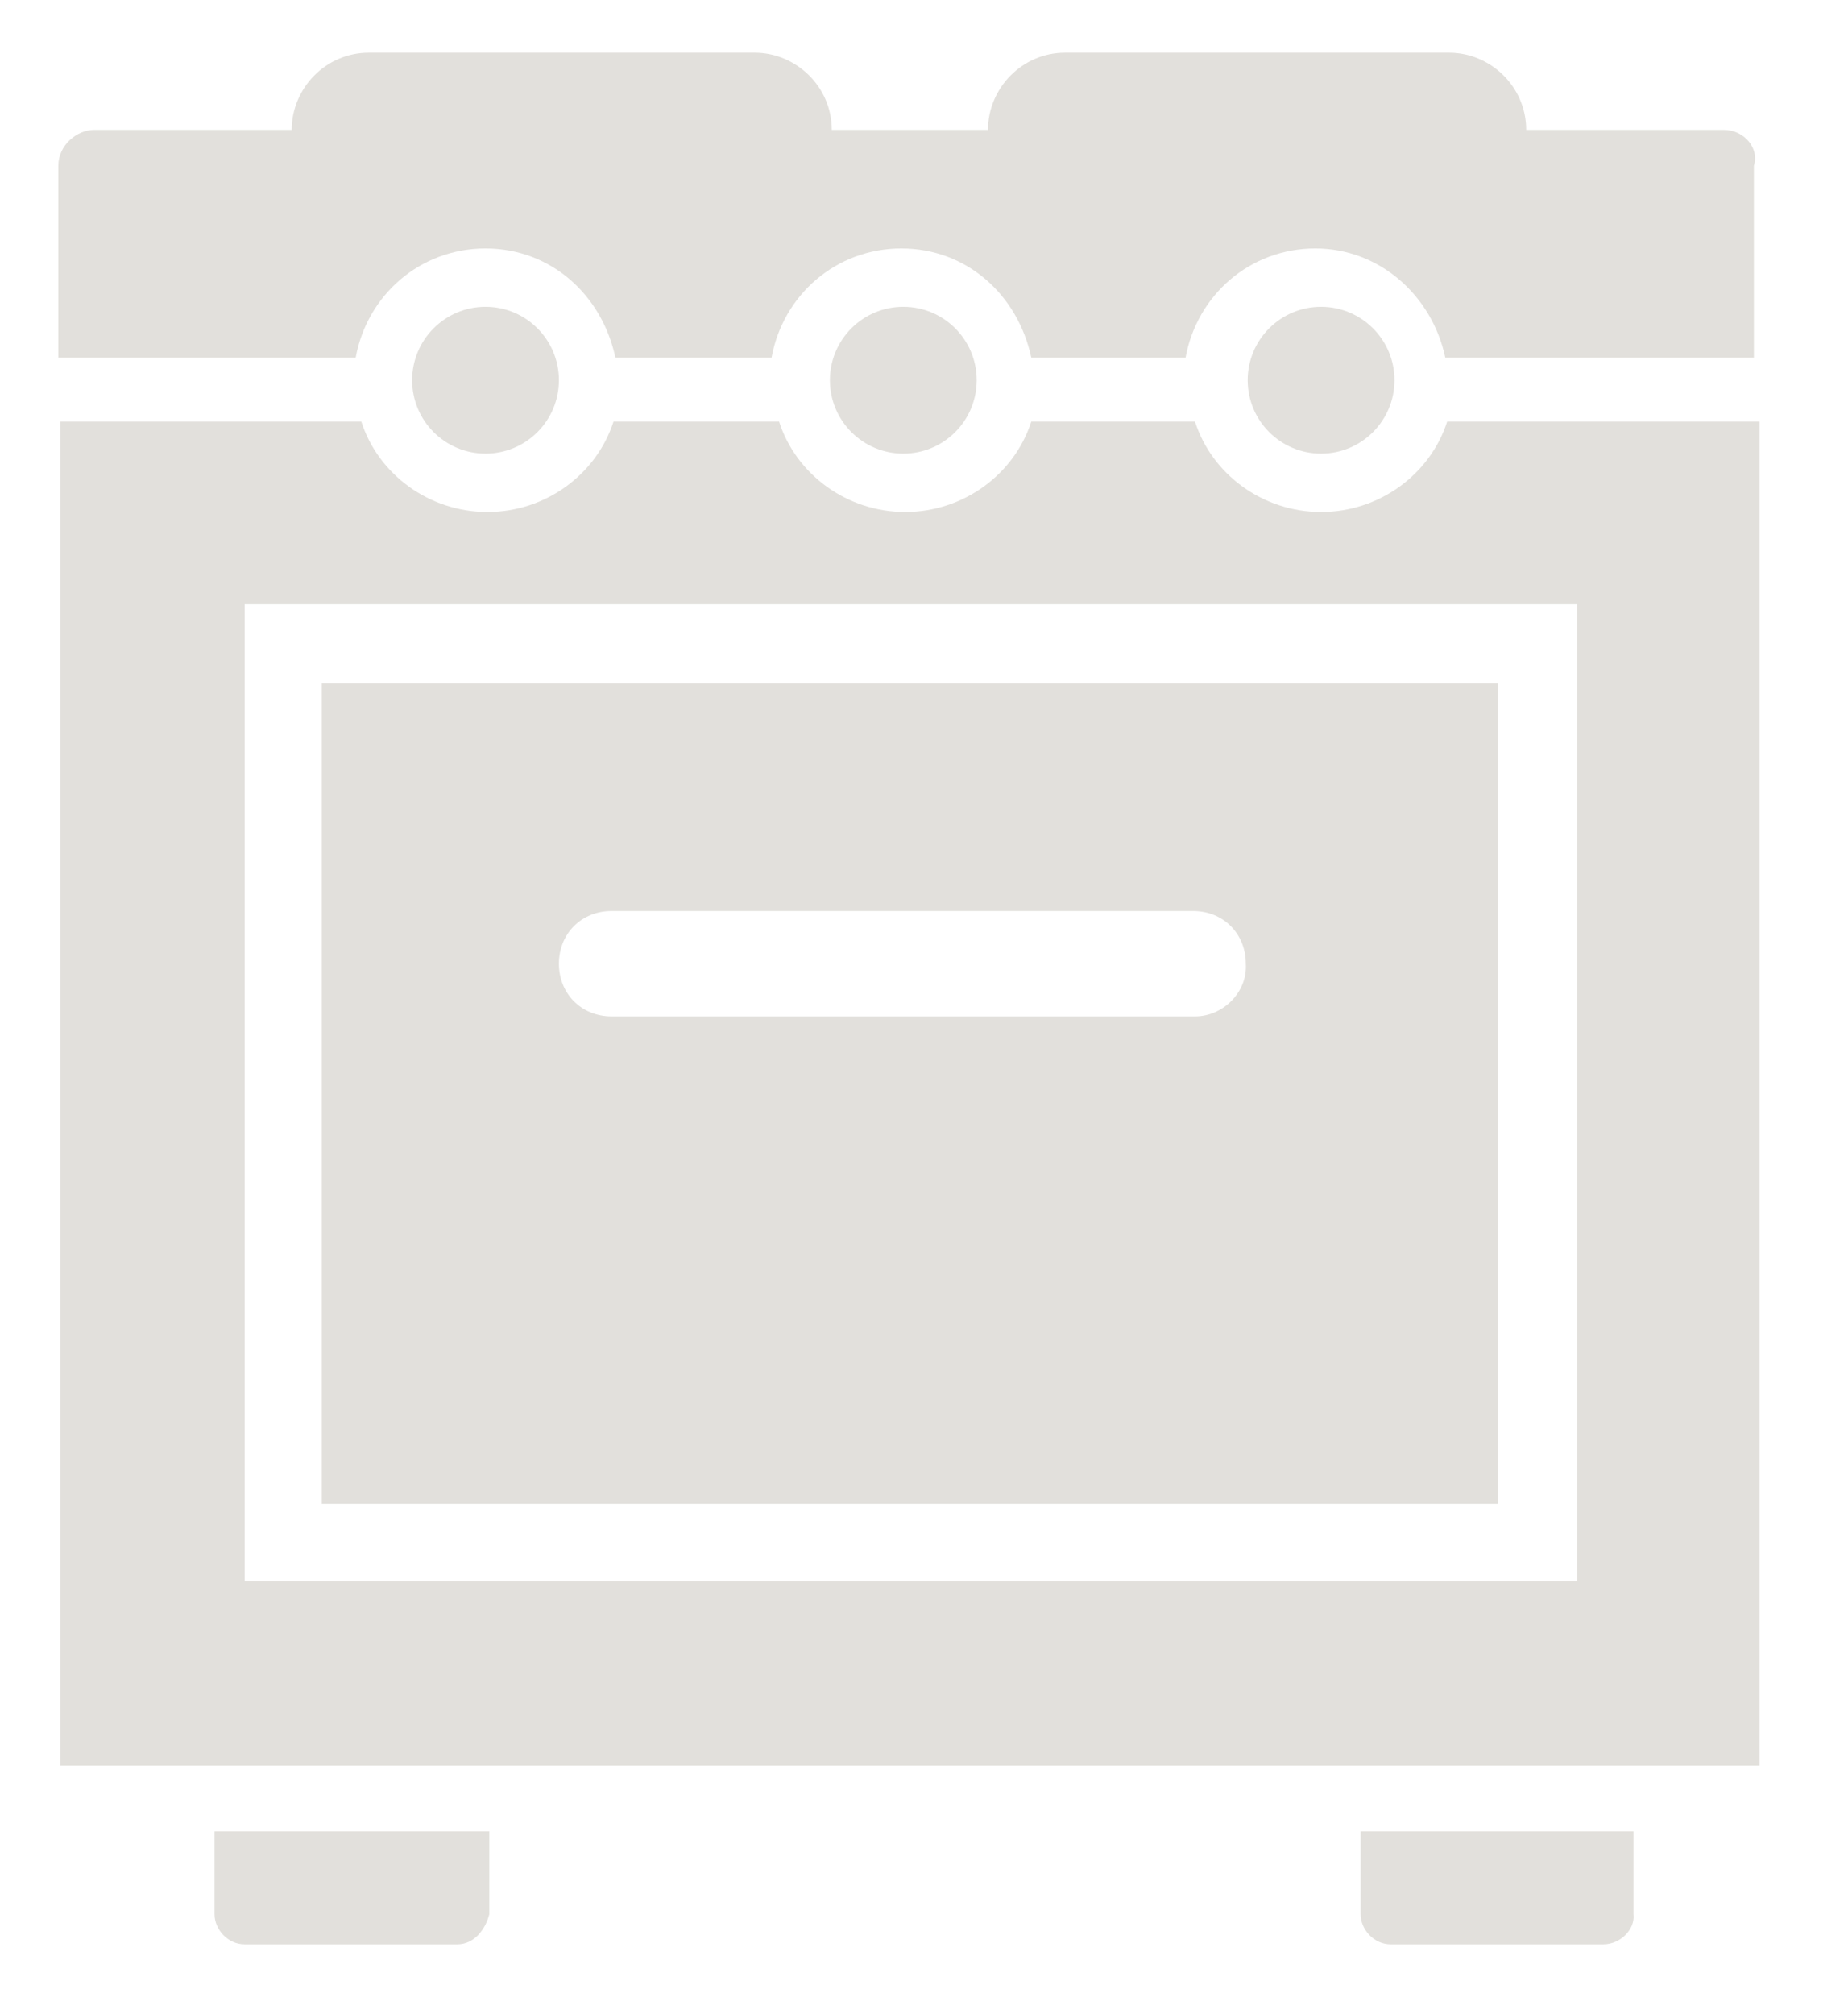
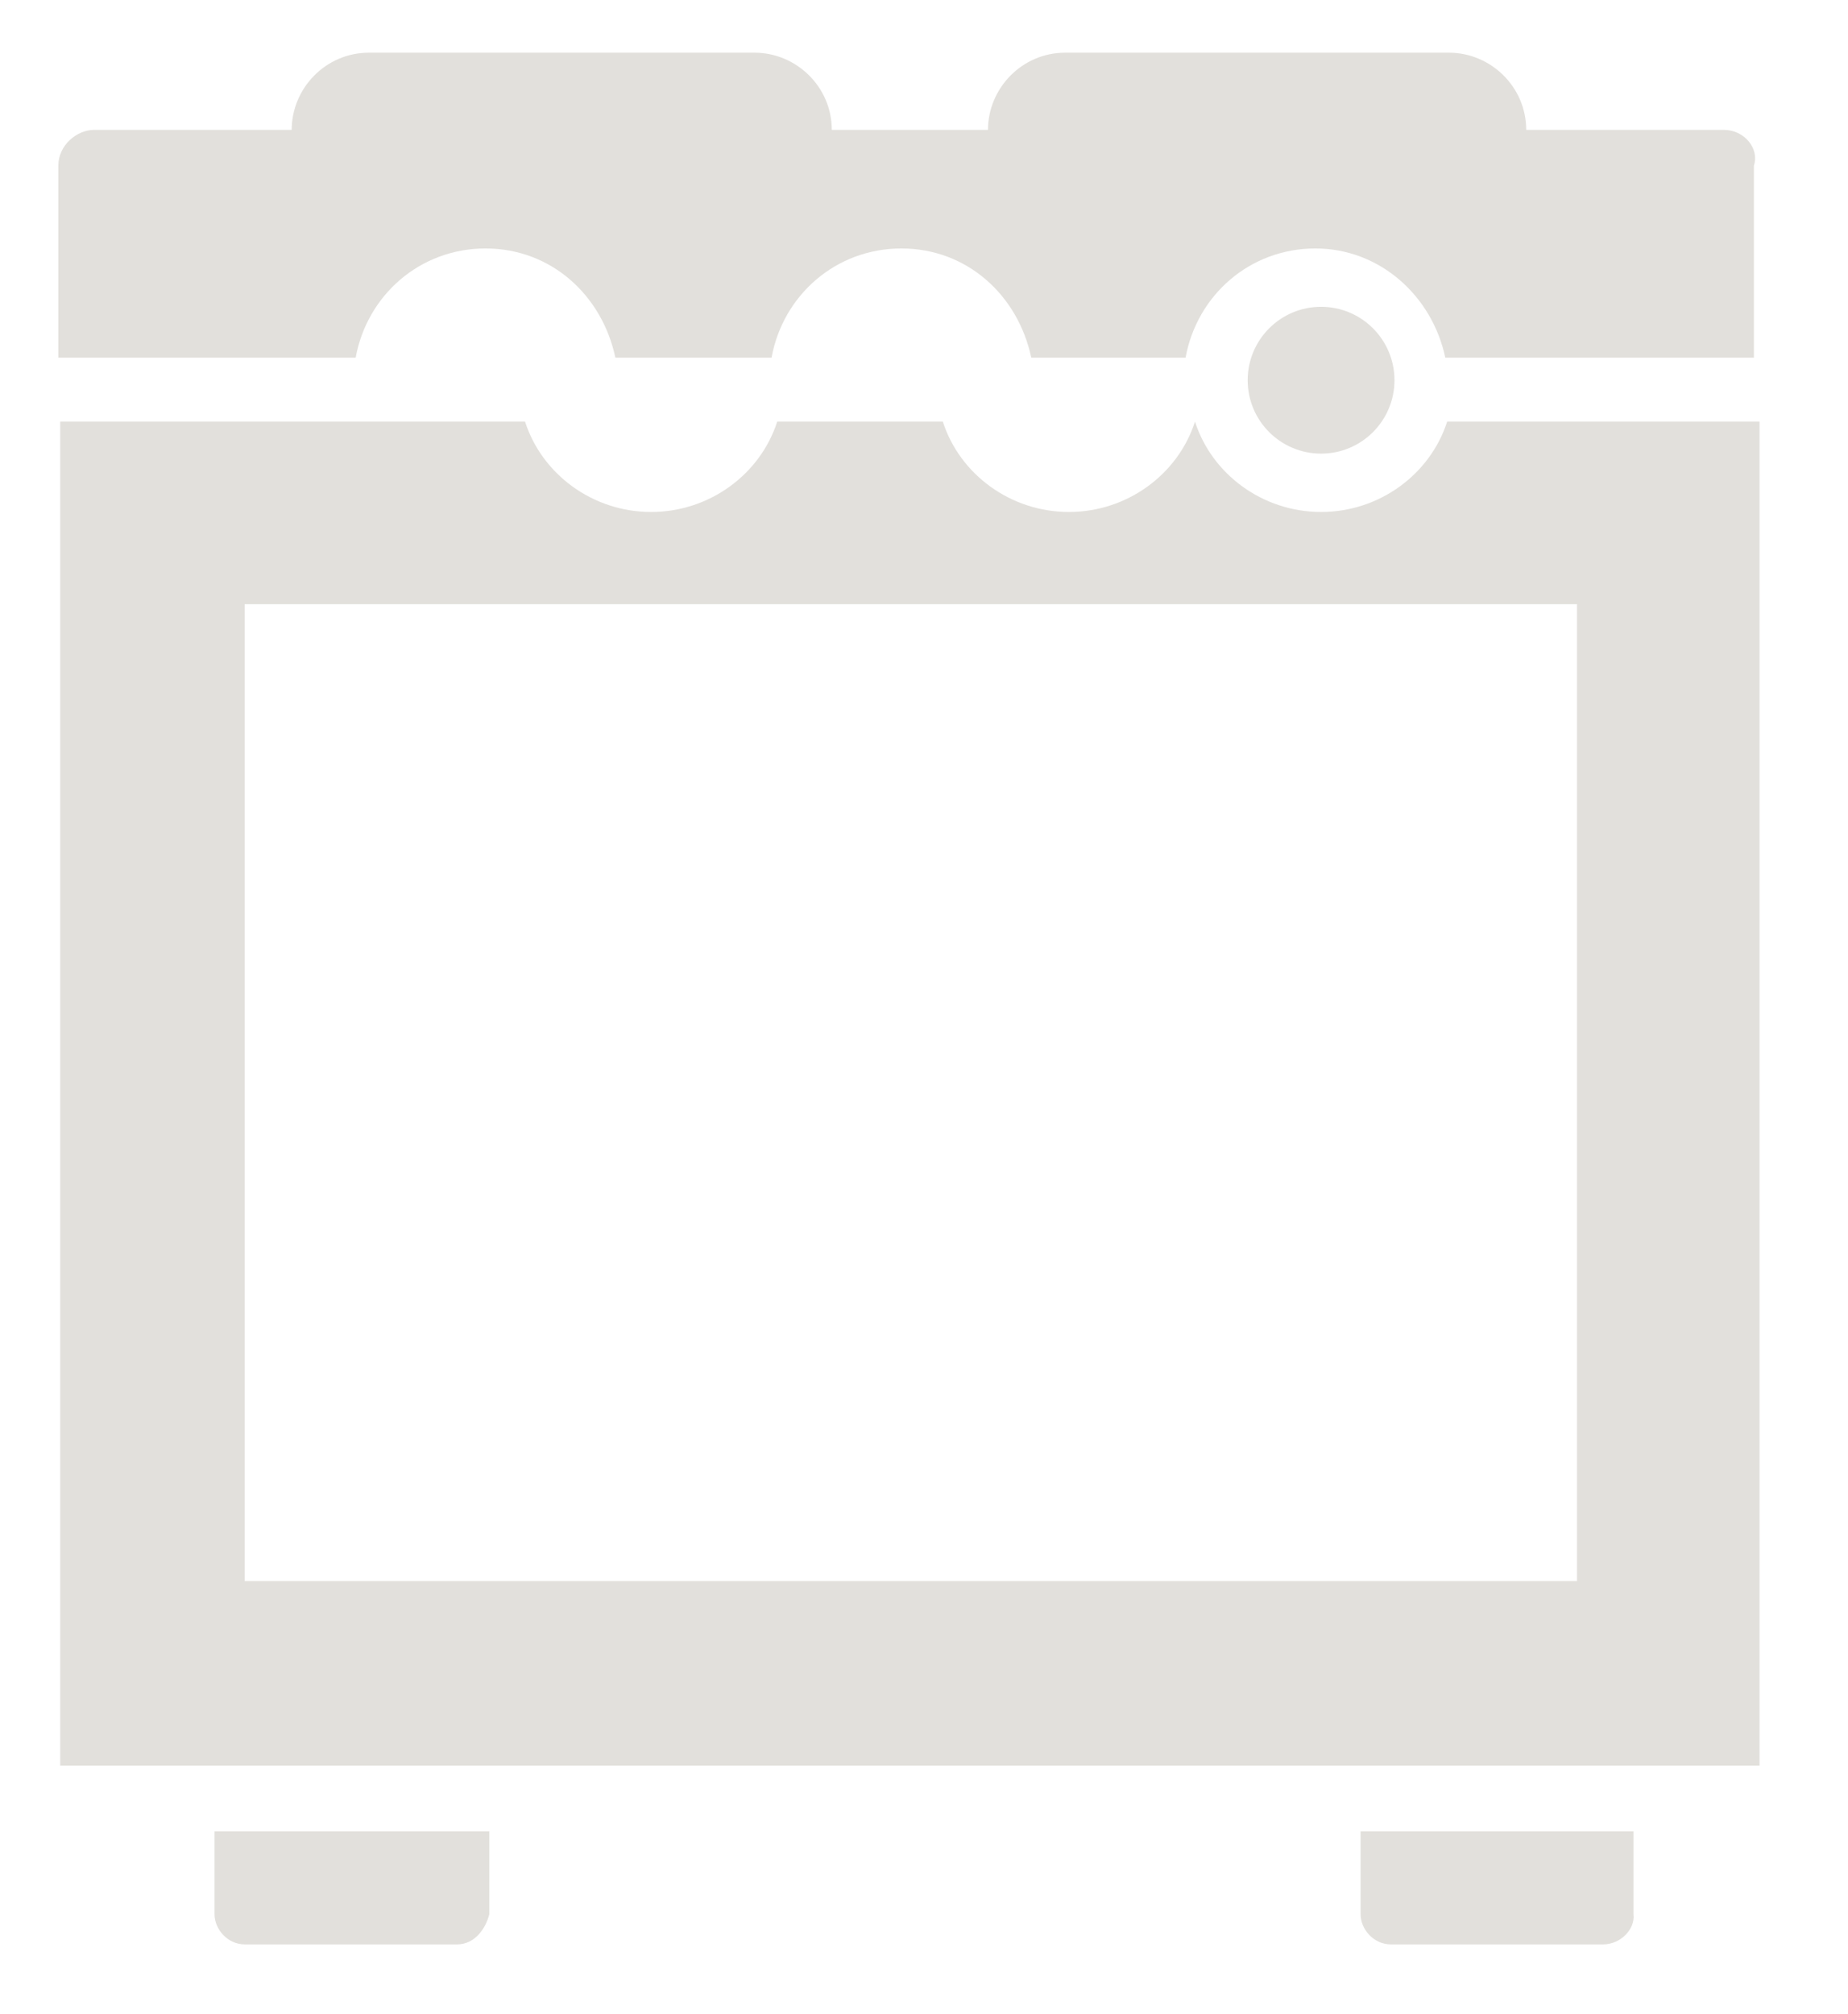
<svg xmlns="http://www.w3.org/2000/svg" version="1.1" id="Laag_1" x="0px" y="0px" viewBox="0 0 98.2 107" style="enable-background:new 0 0 98.2 107;" xml:space="preserve">
  <style type="text/css">
	.st0{fill:#E2E0DC;}
</style>
-   <path class="st0" d="M17.1,36.3v43.6h62.5V36.3H17.1z M63.5,54H32.5c-1.6,0-2.8-1.2-2.8-2.8s1.2-2.8,2.8-2.8h30.9  c1.6,0,2.8,1.2,2.8,2.8C66.3,52.7,65,54,63.5,54z" />
  <path class="st0" d="M91.6,6.9H81.1c0-2.3-1.9-4.1-4.1-4.1H56.6c-2.3,0-4.1,1.9-4.1,4.1h-8.3c0-2.3-1.9-4.1-4.1-4.1H19.6  c-2.3,0-4.1,1.9-4.1,4.1H5c-0.9,0-1.9,0.8-1.9,1.9V19h15.8c0.6-3.3,3.4-5.8,6.9-5.8s6.2,2.5,6.9,5.8H41c0.6-3.3,3.4-5.8,6.9-5.8  s6.2,2.5,6.9,5.8H63c0.6-3.3,3.4-5.8,6.9-5.8c3.4,0,6.2,2.5,6.9,5.8h16.4V8.8C93.5,7.9,92.7,6.9,91.6,6.9z" />
-   <path class="st0" d="M76.9,22.4c-0.9,2.8-3.6,4.8-6.7,4.8s-5.8-2-6.7-4.8h-8.7c-0.9,2.8-3.6,4.8-6.7,4.8s-5.8-2-6.7-4.8h-8.8  c-0.9,2.8-3.6,4.8-6.7,4.8s-5.8-2-6.7-4.8H3.2v58.9v12.5h90.3V81.5V22.4H76.9z M83.8,84H13V32.1h70.8C83.8,32.1,83.8,84,83.8,84z" />
-   <circle class="st0" cx="25.8" cy="20.2" r="3.9" />
-   <circle class="st0" cx="48" cy="20.2" r="3.9" />
+   <path class="st0" d="M76.9,22.4c-0.9,2.8-3.6,4.8-6.7,4.8s-5.8-2-6.7-4.8c-0.9,2.8-3.6,4.8-6.7,4.8s-5.8-2-6.7-4.8h-8.8  c-0.9,2.8-3.6,4.8-6.7,4.8s-5.8-2-6.7-4.8H3.2v58.9v12.5h90.3V81.5V22.4H76.9z M83.8,84H13V32.1h70.8C83.8,32.1,83.8,84,83.8,84z" />
  <circle class="st0" cx="70.2" cy="20.2" r="3.9" />
  <path class="st0" d="M24.3,103.3H13c-0.9,0-1.6-0.8-1.6-1.6v-4.4H26v4.4C25.8,102.5,25.2,103.3,24.3,103.3z" />
  <path class="st0" d="M85.2,103.3H73.9c-0.9,0-1.6-0.8-1.6-1.6v-4.4h14.5v4.4C86.9,102.5,86.1,103.3,85.2,103.3z" />
</svg>